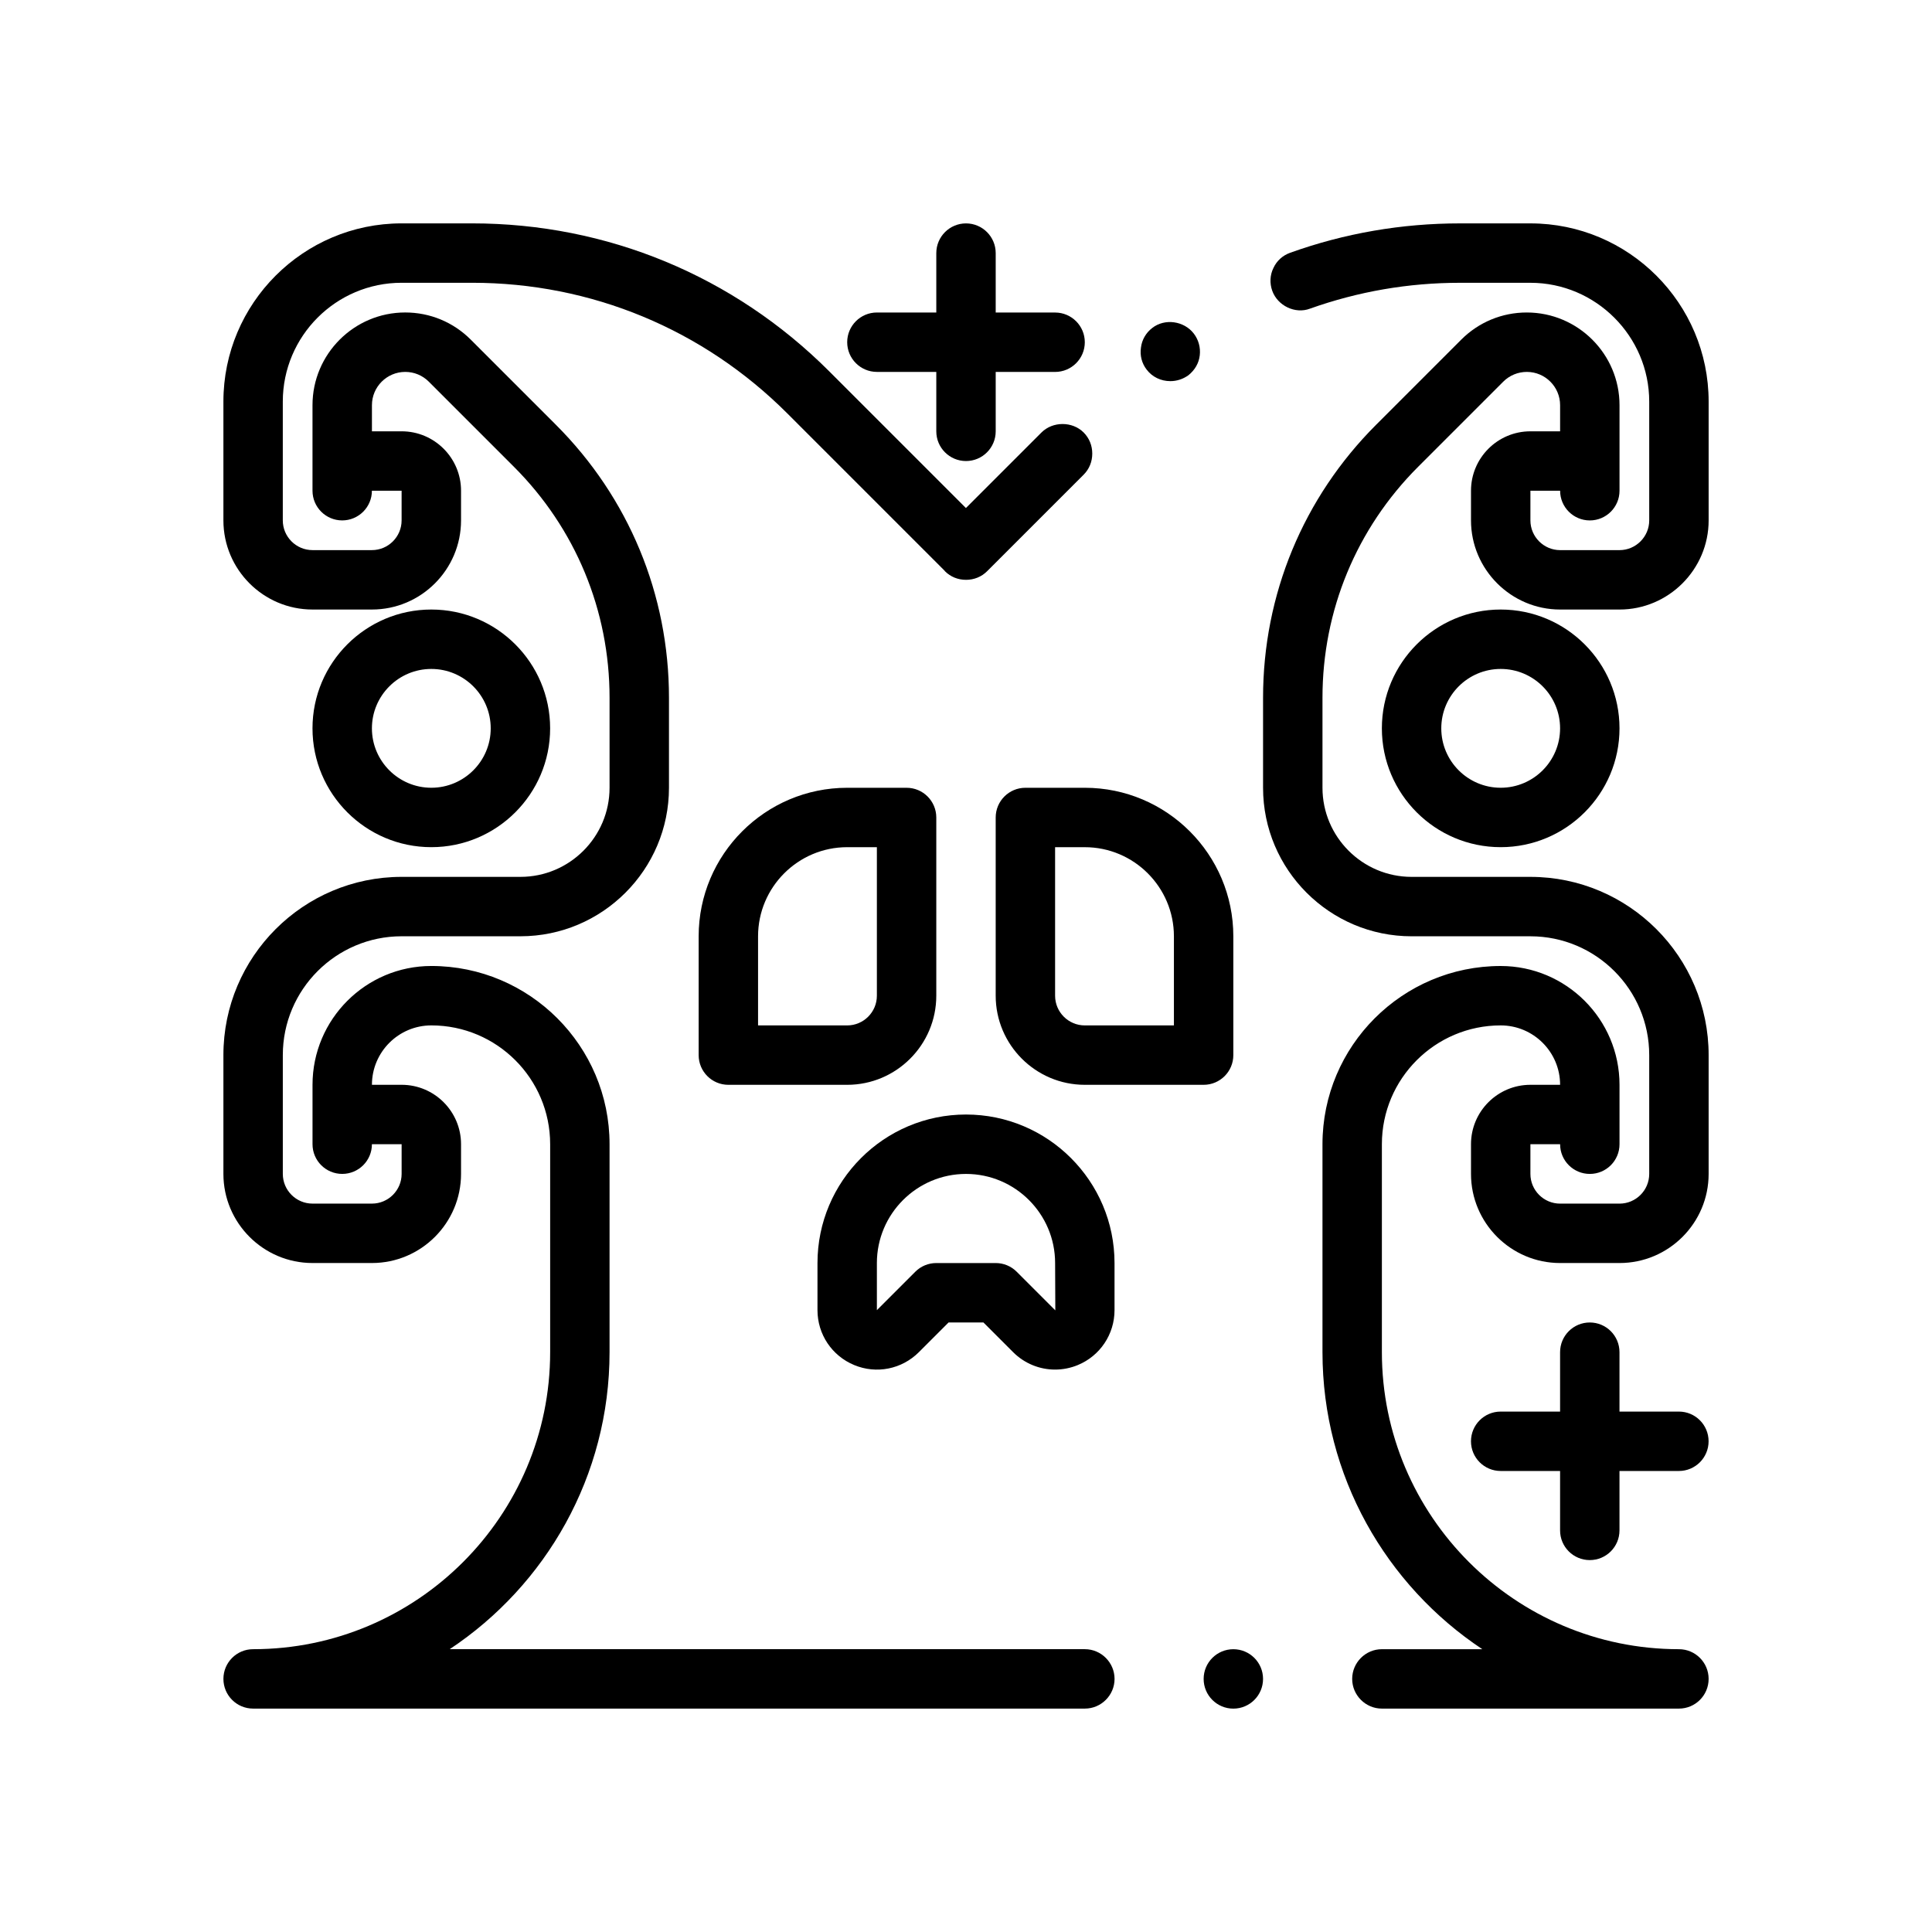
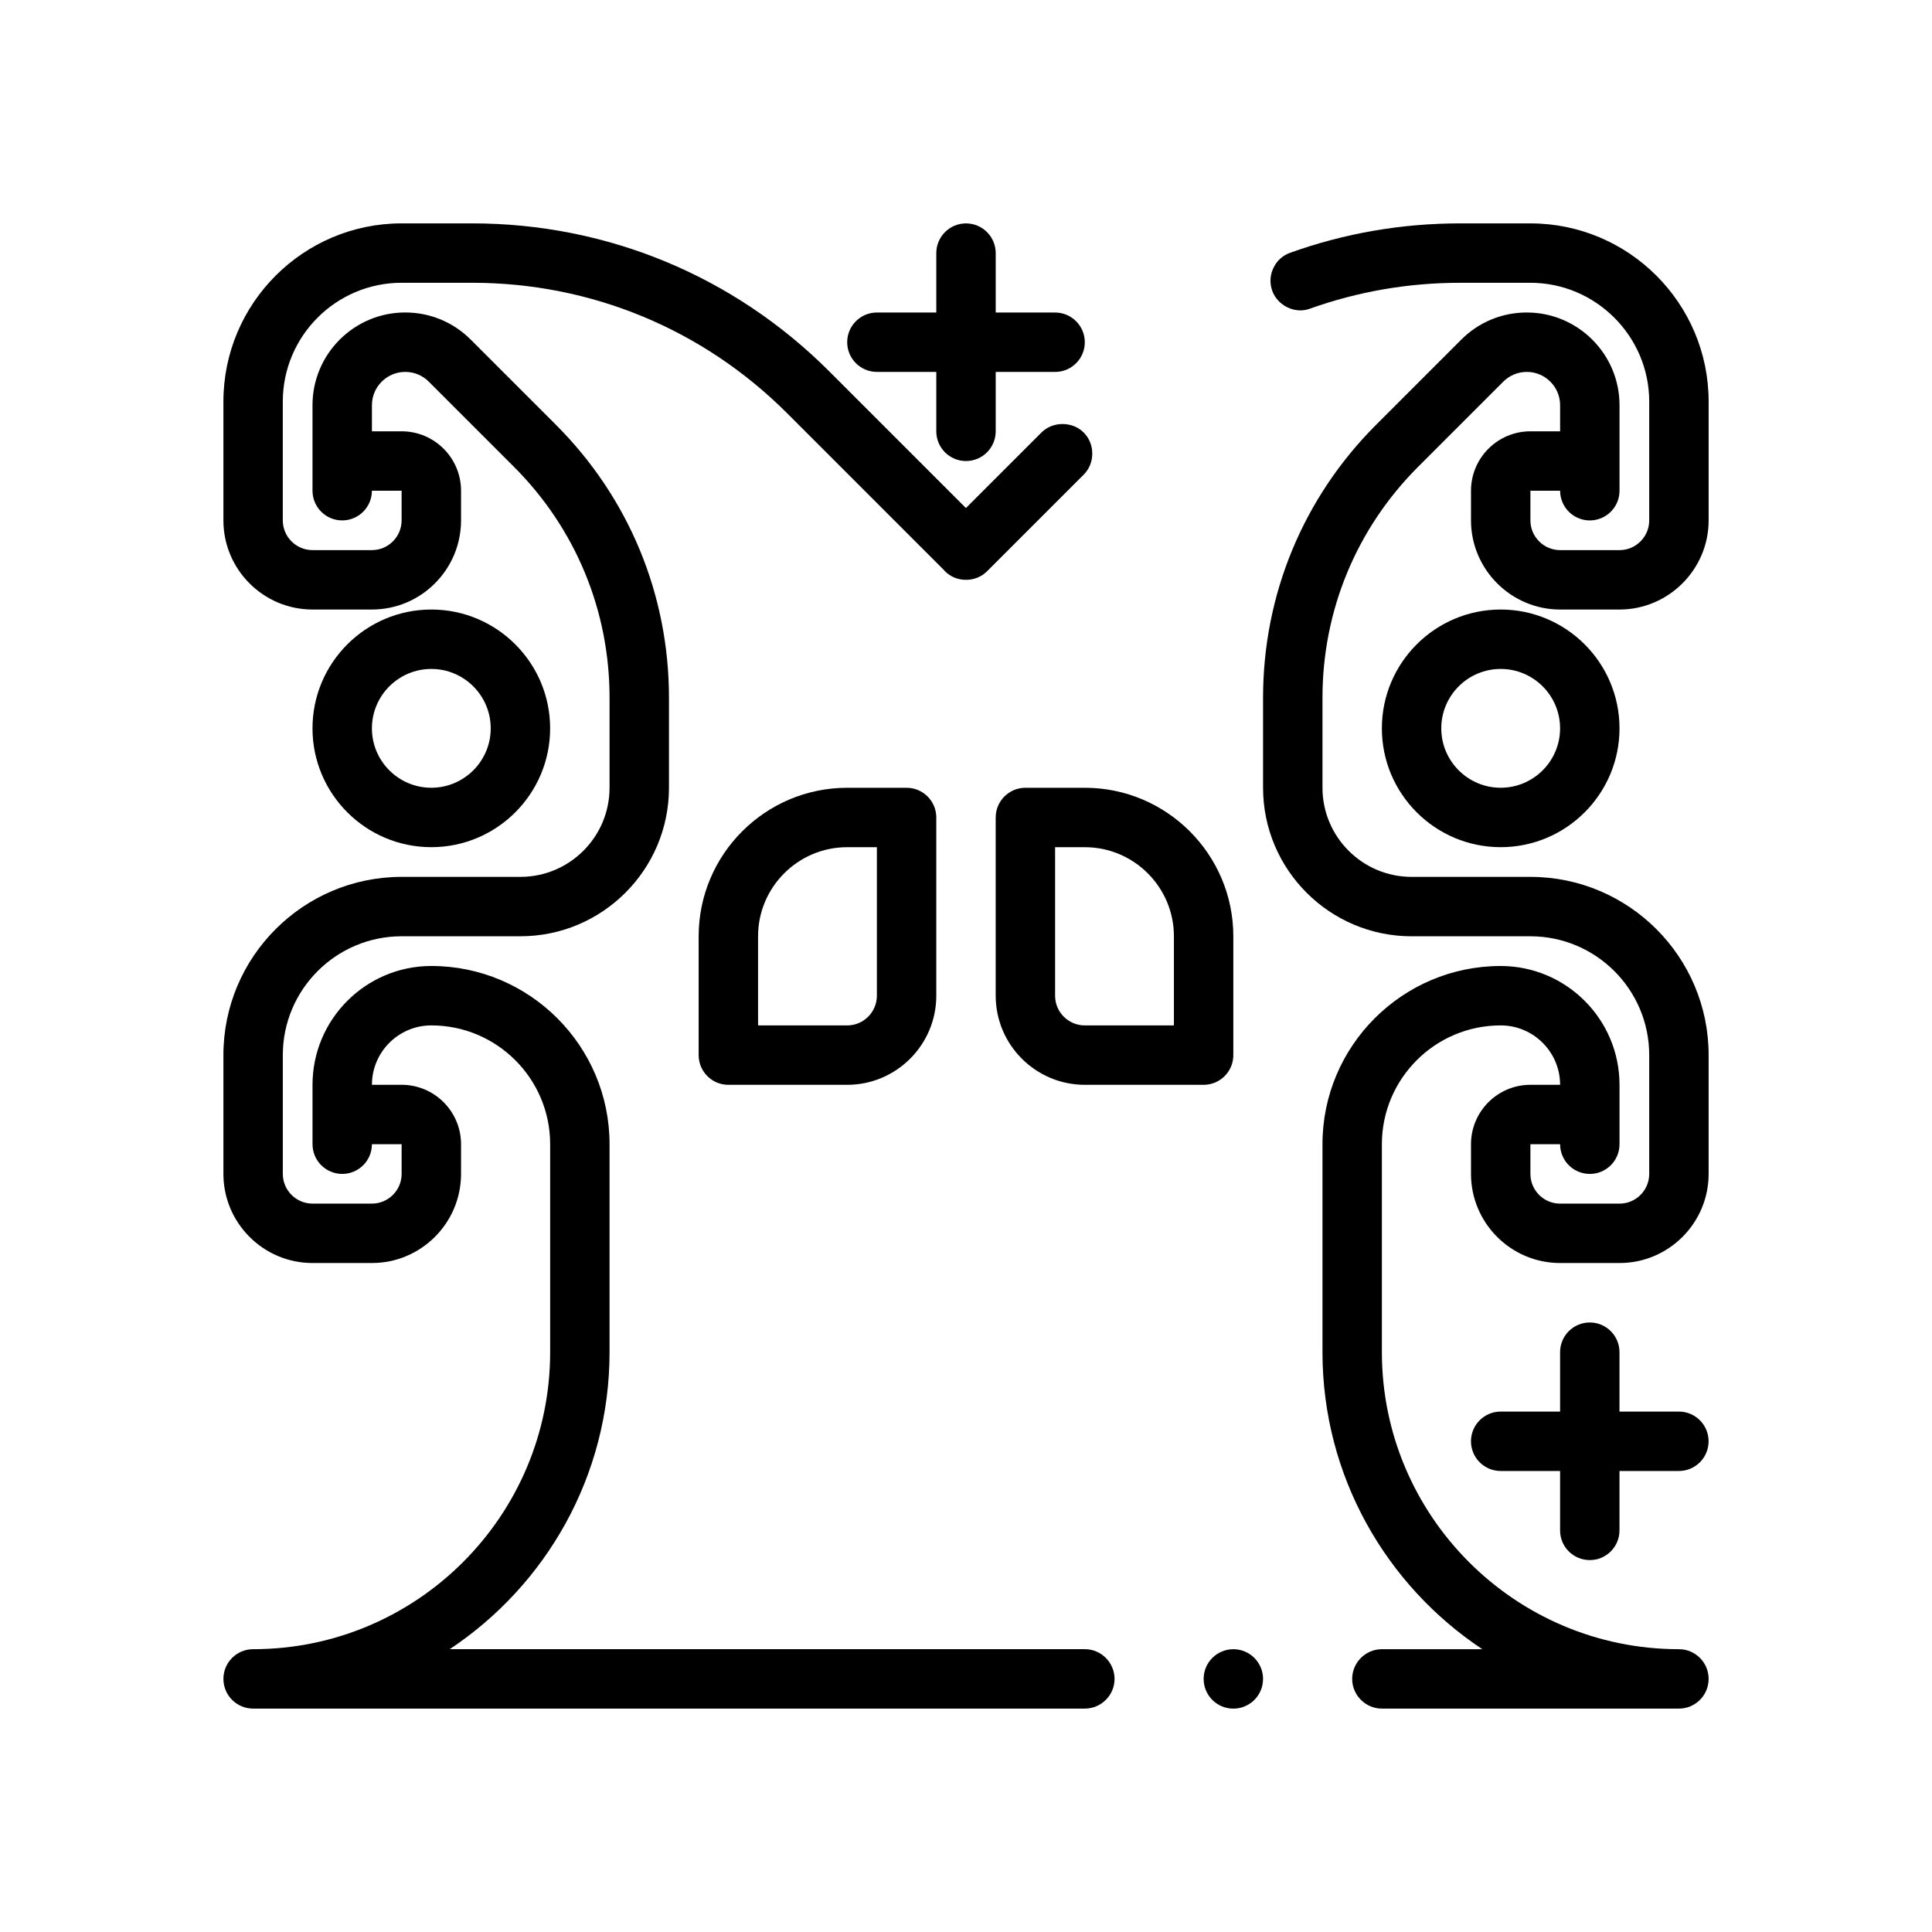
<svg xmlns="http://www.w3.org/2000/svg" fill="#000000" width="800px" height="800px" version="1.1" viewBox="144 144 512 512">
  <g>
-     <path d="m458.96 243.43c1.652-1.34 2.754-3.148 2.992-5.273 0.234-2.047-0.316-4.094-1.574-5.746-2.598-3.387-7.715-4.094-11.02-1.496-1.652 1.258-2.754 3.148-2.992 5.195-0.316 2.125 0.234 4.172 1.496 5.824 1.496 1.969 3.777 3.07 6.297 3.07 1.73 0 3.383-0.551 4.801-1.574z" />
    <path d="m549.57 203.2h-18.656c-15.43 0-30.543 2.598-45.027 7.793-1.969 0.707-3.543 2.125-4.41 4.016-0.945 1.891-1.023 4.094-0.316 6.062 1.418 3.938 6.062 6.219 9.996 4.723 12.836-4.566 26.141-6.852 39.758-6.852h18.656c17.32 0 31.488 14.168 31.488 31.488v31.488c0 4.328-3.543 7.871-7.871 7.871h-15.742c-4.328 0-7.871-3.543-7.871-7.871v-7.871h7.871c0 4.344 3.527 7.871 7.871 7.871s7.871-3.527 7.871-7.871v-22.672c0-13.539-11.02-24.562-24.578-24.562-6.559 0-12.73 2.559-17.367 7.195l-22.547 22.547c-19.328 19.324-29.973 45.027-29.973 72.367v23.844c0 21.703 17.656 39.359 39.359 39.359h31.488c17.367 0 31.488 14.121 31.488 31.488v31.488c0 4.344-3.535 7.871-7.871 7.871h-15.742c-4.336 0-7.871-3.527-7.871-7.871v-7.871h7.871c0 4.352 3.527 7.871 7.871 7.871s7.871-3.519 7.871-7.871v-15.742c0-17.367-14.121-31.488-31.488-31.488-26.047 0-47.23 21.184-47.23 47.23v55.105c0 32.844 16.863 61.789 42.359 78.719h-26.617c-4.328 0-7.871 3.543-7.871 7.871s3.543 7.871 7.871 7.871h78.719c4.344 0 7.871-3.519 7.871-7.871 0-4.352-3.527-7.871-7.871-7.871-43.406 0-78.719-35.312-78.719-78.719v-55.105c0-17.367 14.121-31.488 31.488-31.488 8.684 0 15.742 7.062 15.742 15.742h-7.871c-8.684 0-15.742 7.062-15.742 15.742v7.871c0 13.02 10.598 23.617 23.617 23.617h15.742c13.02 0 23.617-10.598 23.617-23.617v-31.488c0-26.047-21.184-47.23-47.23-47.23h-31.488c-13.02 0-23.617-10.598-23.617-23.617v-23.844c0-23.129 9.004-44.879 25.363-61.23l22.547-22.547c1.664-1.66 3.887-2.582 6.246-2.582 4.863 0 8.816 3.953 8.816 8.816v6.926h-7.871c-8.684 0-15.742 7.062-15.742 15.742v7.871c0 12.988 10.629 23.617 23.617 23.617h15.742c12.988 0 23.617-10.629 23.617-23.617v-31.488c0-26.051-21.176-47.227-47.234-47.227z" />
    <path d="m368.51 352.77c-21.703 0-39.359 17.656-39.359 39.359v31.488c0 4.352 3.527 7.871 7.871 7.871h31.488c13.02 0 23.617-10.598 23.617-23.617v-47.23c0-4.344-3.527-7.871-7.871-7.871zm7.871 55.105c0 4.344-3.535 7.871-7.871 7.871h-23.617v-23.617c0-13.02 10.598-23.617 23.617-23.617h7.871z" />
    <path d="m415.74 352.77c-4.344 0-7.871 3.527-7.871 7.871v47.23c0 13.02 10.598 23.617 23.617 23.617h31.488c4.344 0 7.871-3.519 7.871-7.871v-31.488c0-21.703-17.656-39.359-39.359-39.359zm39.359 39.359v23.617h-23.617c-4.336 0-7.871-3.527-7.871-7.871v-39.359h7.871c13.023 0 23.617 10.594 23.617 23.613z" />
-     <path d="m400 439.36c-21.703 0-39.359 17.656-39.359 39.359v12.484c0 6.391 3.816 12.098 9.723 14.547 5.894 2.457 12.633 1.109 17.152-3.418l7.871-7.871h9.227l7.871 7.871c3.016 3.023 7.031 4.621 11.117 4.621 2.031 0 4.086-0.395 6.039-1.203 5.898-2.445 9.719-8.16 9.719-14.547v-12.484c0-21.703-17.656-39.359-39.359-39.359zm23.613 51.844-10.18-10.18c-1.469-1.477-3.477-2.305-5.562-2.305h-15.742c-2.086 0-4.094 0.828-5.566 2.305l-10.18 10.18v-12.484c0-13.02 10.598-23.617 23.617-23.617s23.617 10.598 23.617 23.617l0.055 12.531c-0.004 0-0.02-0.008-0.059-0.047z" />
    <path d="m431.49 581.05h-168.31c25.496-16.934 42.359-45.879 42.359-78.719v-55.105c0-26.047-21.184-47.23-47.23-47.23-17.367 0-31.488 14.121-31.488 31.488v15.742c0 4.352 3.527 7.871 7.871 7.871s7.871-3.519 7.871-7.871h7.871v7.871c0 4.344-3.535 7.871-7.871 7.871h-15.742c-4.336 0-7.871-3.527-7.871-7.871v-31.488c0-17.367 14.121-31.488 31.488-31.488h31.488c21.703 0 39.359-17.656 39.359-39.359v-23.844c0-27.34-10.645-53.035-29.977-72.359l-22.547-22.547c-4.637-4.644-10.809-7.203-17.383-7.203-13.539 0-24.562 11.023-24.562 24.562v22.672c0 4.344 3.527 7.871 7.871 7.871s7.871-3.527 7.871-7.871h7.871v7.871c0 4.336-3.535 7.871-7.871 7.871h-15.742c-4.336 0-7.871-3.535-7.871-7.871v-31.488c0-17.367 14.121-31.488 31.488-31.488h18.68c31.543 0 61.188 12.289 83.5 34.59l41.715 41.715c0.039 0.039 0.055 0.094 0.094 0.141 1.488 1.488 3.457 2.277 5.582 2.277s4.094-0.789 5.59-2.281l25.586-25.586c1.496-1.496 2.281-3.465 2.281-5.59s-0.789-4.094-2.281-5.59c-2.992-2.992-8.188-2.992-11.18 0l-20.02 20.02-36.242-36.242c-25.27-25.27-58.879-39.195-94.625-39.195h-18.68c-26.047 0-47.23 21.184-47.23 47.23v31.488c0 13.02 10.598 23.617 23.617 23.617h15.742c13.02 0 23.617-10.598 23.617-23.617v-7.871c0-8.684-7.062-15.742-15.742-15.742h-7.871v-6.926c0-4.863 3.961-8.816 8.832-8.816 2.356 0 4.566 0.922 6.234 2.582l22.547 22.547c16.352 16.352 25.359 38.094 25.359 61.23v23.844c0 13.02-10.598 23.617-23.617 23.617h-31.488c-26.047 0-47.23 21.184-47.23 47.23v31.488c0 13.02 10.598 23.617 23.617 23.617h15.742c13.02 0 23.617-10.598 23.617-23.617v-7.871c0-8.684-7.062-15.742-15.742-15.742h-7.871c0-8.684 7.062-15.742 15.742-15.742 17.367 0 31.488 14.121 31.488 31.488v55.105c0 43.406-35.312 78.719-78.719 78.719-4.344 0-7.871 3.519-7.871 7.871 0 4.352 3.527 7.871 7.871 7.871h220.42c4.328 0 7.871-3.543 7.871-7.871-0.004-4.332-3.547-7.875-7.875-7.875z" />
    <path d="m478.72 588.93c0 4.348-3.523 7.875-7.871 7.875s-7.871-3.527-7.871-7.875c0-4.348 3.523-7.871 7.871-7.871s7.871 3.523 7.871 7.871" />
-     <path d="m289.79 337.02c0-17.367-14.121-31.488-31.488-31.488-17.367 0-31.488 14.121-31.488 31.488 0 17.367 14.121 31.488 31.488 31.488 17.367 0 31.488-14.125 31.488-31.488zm-47.23 0c0-8.684 7.062-15.742 15.742-15.742 8.684 0 15.742 7.062 15.742 15.742 0 8.684-7.062 15.742-15.742 15.742-8.68 0-15.742-7.059-15.742-15.742z" />
+     <path d="m289.79 337.02c0-17.367-14.121-31.488-31.488-31.488-17.367 0-31.488 14.121-31.488 31.488 0 17.367 14.121 31.488 31.488 31.488 17.367 0 31.488-14.125 31.488-31.488zm-47.23 0c0-8.684 7.062-15.742 15.742-15.742 8.684 0 15.742 7.062 15.742 15.742 0 8.684-7.062 15.742-15.742 15.742-8.68 0-15.742-7.059-15.742-15.742" />
    <path d="m565.31 557.44c4.344 0 7.871-3.519 7.871-7.871v-15.742h15.742c4.344 0 7.871-3.519 7.871-7.871s-3.527-7.871-7.871-7.871h-15.742v-15.742c0-4.352-3.527-7.871-7.871-7.871s-7.871 3.519-7.871 7.871v15.742h-15.742c-4.344 0-7.871 3.519-7.871 7.871s3.527 7.871 7.871 7.871h15.742v15.742c-0.004 4.356 3.523 7.871 7.871 7.871z" />
    <path d="m400 266.18c4.344 0 7.871-3.527 7.871-7.871v-15.742h15.742c4.344 0 7.871-3.527 7.871-7.871s-3.527-7.871-7.871-7.871h-15.742v-15.75c0-4.344-3.527-7.871-7.871-7.871s-7.871 3.527-7.871 7.871v15.742h-15.742c-4.344 0-7.871 3.527-7.871 7.871s3.527 7.871 7.871 7.871h15.742v15.742c-0.004 4.352 3.523 7.879 7.871 7.879z" />
    <path d="m510.21 337.02c0 17.367 14.121 31.488 31.488 31.488 17.367 0 31.488-14.121 31.488-31.488 0-17.367-14.121-31.488-31.488-31.488-17.367 0-31.488 14.121-31.488 31.488zm47.23 0c0 8.684-7.062 15.742-15.742 15.742-8.684 0-15.742-7.062-15.742-15.742 0-8.684 7.062-15.742 15.742-15.742 8.684-0.004 15.742 7.059 15.742 15.742z" />
  </g>
</svg>